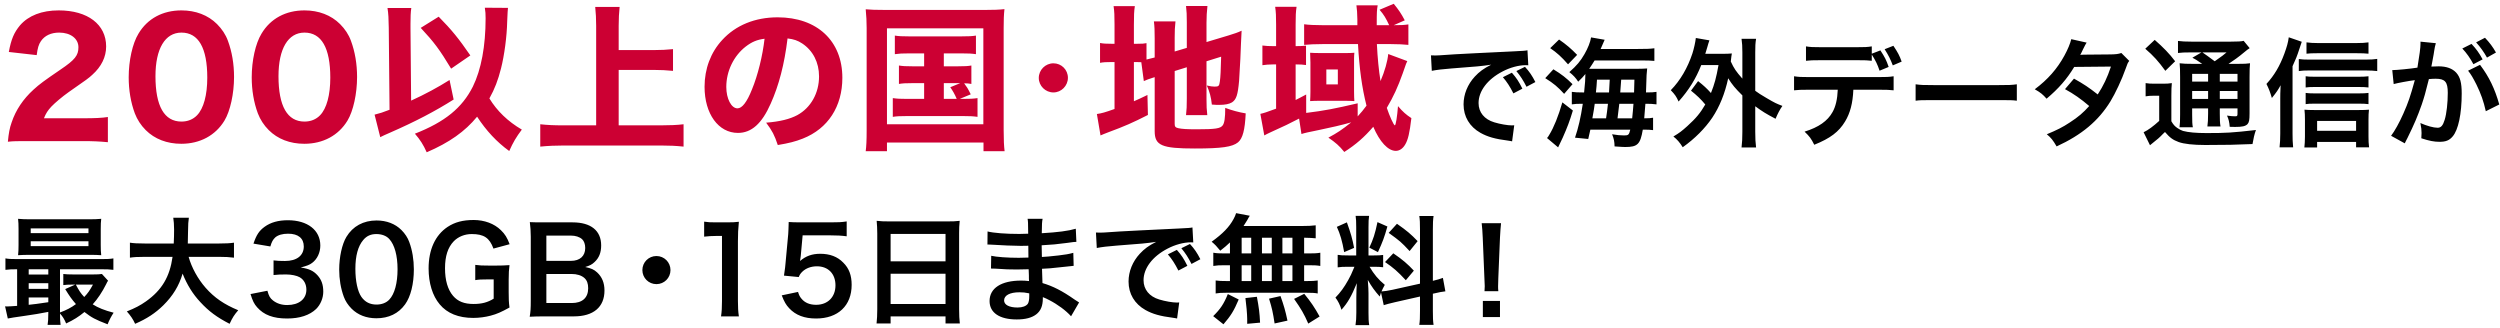
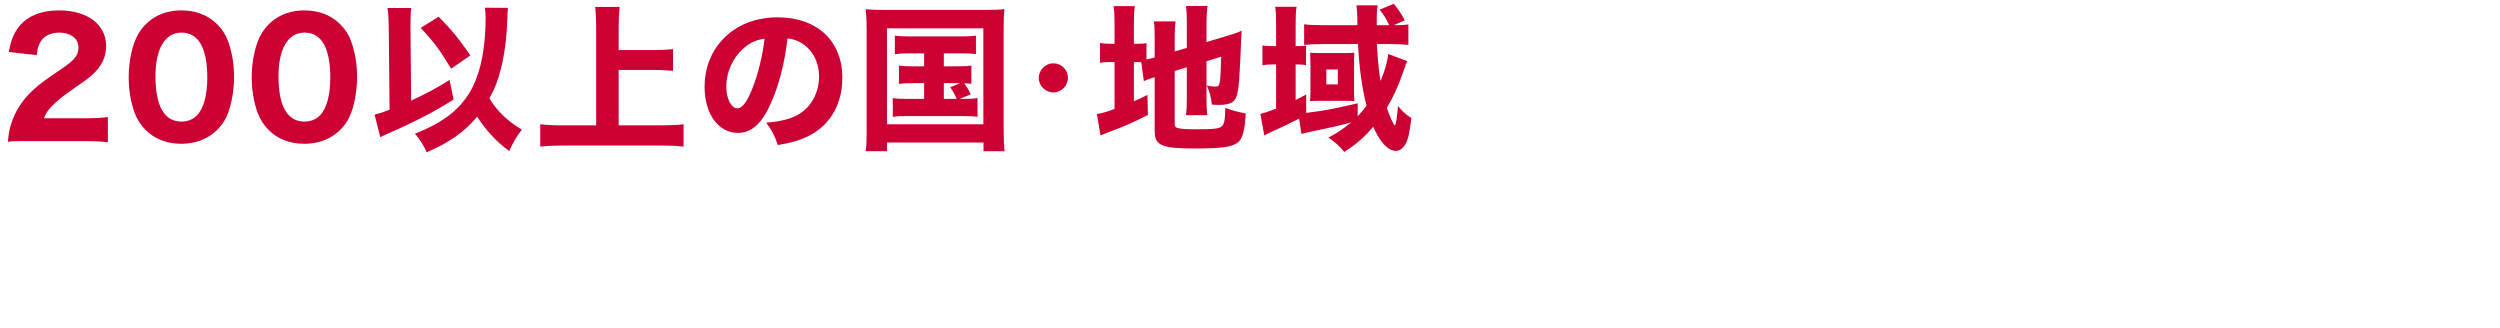
<svg xmlns="http://www.w3.org/2000/svg" width="381" height="50" viewBox="0 0 381 50" fill="none">
  <path d="M12.576 21.504H4.536C2.496 21.504 2.112 21.504 1.2 21.6C1.32 20.328 1.464 19.512 1.776 18.648C2.4 16.776 3.528 15.096 5.112 13.656C6 12.84 6.72 12.312 9.216 10.608C11.424 9.12 11.952 8.448 11.952 7.2C11.952 5.88 10.752 4.968 9.024 4.968C7.776 4.968 6.816 5.424 6.24 6.264C5.88 6.792 5.736 7.32 5.592 8.4L1.344 7.92C1.704 5.976 2.136 4.968 3.048 3.864C4.344 2.376 6.36 1.584 8.952 1.584C13.368 1.584 16.176 3.72 16.176 7.08C16.176 8.688 15.456 10.152 14.064 11.4C13.488 11.928 13.296 12.072 10.464 14.04C9.48 14.736 8.376 15.672 7.824 16.248C7.272 16.848 7.008 17.256 6.696 18.024H12.768C14.424 18.024 15.552 17.976 16.44 17.832V21.672C15.168 21.552 14.184 21.504 12.576 21.504ZM27.629 21.912C25.445 21.912 23.573 21.192 22.205 19.824C21.461 19.08 20.909 18.216 20.549 17.28C19.925 15.6 19.613 13.728 19.613 11.784C19.613 9.24 20.189 6.624 21.101 5.136C22.469 2.832 24.797 1.584 27.653 1.584C29.813 1.584 31.709 2.304 33.077 3.672C33.821 4.416 34.397 5.28 34.733 6.216C35.357 7.896 35.669 9.768 35.669 11.736C35.669 14.256 35.093 16.92 34.205 18.384C32.837 20.64 30.485 21.912 27.629 21.912ZM27.653 4.968C25.157 4.968 23.693 7.416 23.693 11.616C23.693 16.176 25.037 18.528 27.653 18.528C28.613 18.528 29.429 18.192 30.029 17.568C31.037 16.536 31.589 14.472 31.589 11.832C31.589 7.296 30.245 4.968 27.653 4.968ZM46.378 21.912C44.194 21.912 42.322 21.192 40.954 19.824C40.21 19.08 39.658 18.216 39.298 17.28C38.674 15.6 38.362 13.728 38.362 11.784C38.362 9.24 38.938 6.624 39.85 5.136C41.218 2.832 43.546 1.584 46.402 1.584C48.562 1.584 50.458 2.304 51.826 3.672C52.57 4.416 53.146 5.28 53.482 6.216C54.106 7.896 54.418 9.768 54.418 11.736C54.418 14.256 53.842 16.92 52.954 18.384C51.586 20.64 49.234 21.912 46.378 21.912ZM46.402 4.968C43.906 4.968 42.442 7.416 42.442 11.616C42.442 16.176 43.786 18.528 46.402 18.528C47.362 18.528 48.178 18.192 48.778 17.568C49.786 16.536 50.338 14.472 50.338 11.832C50.338 7.296 48.994 4.968 46.402 4.968ZM73.887 1.176L77.415 1.2C77.367 1.68 77.367 1.68 77.295 3.288C77.247 5.568 76.863 8.424 76.359 10.416C75.903 12.216 75.399 13.536 74.583 15C75.735 16.896 77.391 18.504 79.527 19.752C78.663 20.904 78.207 21.672 77.607 23.016C75.711 21.648 74.103 19.92 72.711 17.784C70.863 20.04 68.487 21.72 65.031 23.208C64.503 22.032 64.023 21.288 63.231 20.376C67.815 18.576 70.431 16.44 72.063 13.2C73.335 10.608 74.007 7.032 74.007 2.784C74.007 2.16 73.983 1.728 73.887 1.176ZM59.367 16.728L59.247 4.224C59.223 2.808 59.199 2.136 59.055 1.224H62.679C62.583 1.896 62.559 2.592 62.559 3.648C62.559 3.72 62.559 3.96 62.559 4.248L62.655 15.336C64.815 14.352 66.759 13.296 68.511 12.192L69.135 15.168C66.327 16.944 63.303 18.528 59.463 20.208C58.551 20.616 58.455 20.64 57.951 20.904L57.087 17.472C57.927 17.256 58.335 17.136 59.367 16.728ZM64.119 4.248L66.855 2.544C68.847 4.56 69.927 5.904 71.679 8.448L68.751 10.464C66.999 7.56 66.159 6.432 64.119 4.248ZM94.287 10.656V19.104H100.695C102.063 19.104 103.215 19.056 104.175 18.936V22.344C103.047 22.224 102.039 22.176 100.743 22.176H85.887C84.735 22.176 83.511 22.224 82.335 22.344V18.936C83.391 19.056 84.399 19.104 85.887 19.104H90.855V3.936C90.855 2.784 90.807 2.064 90.711 1.056H94.431C94.335 2.04 94.287 2.76 94.287 3.936V7.632H99.639C100.743 7.632 101.631 7.584 102.567 7.488V10.8C101.607 10.704 100.695 10.656 99.639 10.656H94.287ZM120.023 5.856C119.543 9.816 118.703 13.008 117.455 15.792C116.111 18.84 114.527 20.256 112.463 20.256C109.487 20.256 107.375 17.352 107.375 13.224C107.375 10.488 108.311 7.992 110.063 6.096C112.127 3.84 115.079 2.64 118.511 2.64C124.535 2.64 128.375 6.24 128.375 11.856C128.375 16.224 126.191 19.608 122.351 21.12C121.199 21.576 120.239 21.816 118.535 22.104C118.031 20.592 117.695 19.944 116.759 18.696C118.895 18.528 120.383 18.144 121.511 17.544C123.575 16.416 124.823 14.184 124.823 11.64C124.823 9.504 123.887 7.704 122.255 6.624C121.559 6.168 120.983 5.976 120.023 5.856ZM116.519 5.904C115.367 6.048 114.575 6.384 113.639 7.104C111.815 8.52 110.687 10.848 110.687 13.248C110.687 15.048 111.455 16.512 112.391 16.512C113.087 16.512 113.831 15.576 114.599 13.632C115.487 11.496 116.231 8.472 116.519 5.904ZM140.838 8.136H138.534C137.478 8.136 137.07 8.16 136.374 8.256V5.424C136.998 5.52 137.43 5.544 138.534 5.544H146.526C147.63 5.544 148.134 5.52 148.734 5.424V8.256C148.086 8.16 147.606 8.136 146.55 8.136H143.838V10.104H146.046C147.102 10.104 147.462 10.08 148.038 9.984V12.792C147.63 12.72 147.414 12.696 146.934 12.696C147.39 13.32 147.438 13.368 147.942 14.376L146.262 15.072H146.742C147.846 15.072 148.302 15.048 148.974 14.952V17.808C148.302 17.712 147.75 17.688 146.742 17.688H138.294C137.142 17.688 136.686 17.712 136.062 17.808V14.952C136.734 15.048 137.214 15.072 138.294 15.072H140.838V12.672H139.014C138.006 12.672 137.598 12.696 136.998 12.792V9.984C137.598 10.08 137.958 10.104 139.014 10.104H140.838V8.136ZM143.838 12.672V15.072H145.806C145.494 14.328 145.158 13.776 144.822 13.296L146.334 12.672H143.838ZM132.078 19.824V4.272C132.078 3.264 132.03 2.424 131.934 1.416C132.75 1.488 133.446 1.512 134.766 1.512H150.27C151.398 1.512 152.214 1.488 153.078 1.392C152.982 2.28 152.958 3.048 152.958 4.248V19.824C152.958 21.36 153.006 22.248 153.102 23.04H149.886V21.72H135.174V23.04H131.934C132.03 22.296 132.078 21.456 132.078 19.824ZM135.174 4.32V18.936H149.862V4.32H135.174ZM160.542 9.648C161.766 9.648 162.75 10.632 162.75 11.856C162.75 13.08 161.742 14.088 160.542 14.088C159.318 14.088 158.31 13.08 158.31 11.88C158.31 10.656 159.318 9.648 160.542 9.648ZM174.318 12.36L173.934 9.48C173.622 9.456 173.526 9.456 173.166 9.456H172.806V15.432C173.526 15.12 173.838 14.976 174.87 14.472L174.942 17.52C172.686 18.672 171.318 19.272 168.966 20.136C168.27 20.4 168.054 20.496 167.718 20.64L167.166 17.376C167.862 17.28 168.462 17.112 169.854 16.608V9.456H169.446C168.582 9.456 168.15 9.48 167.646 9.576V6.552C168.15 6.648 168.582 6.672 169.446 6.672H169.854V3.744C169.854 2.4 169.83 1.728 169.71 0.936H172.95C172.83 1.704 172.806 2.376 172.806 3.768V6.672H173.286C174.078 6.672 174.39 6.648 174.726 6.576V9.072C175.302 8.928 175.446 8.904 175.974 8.76V5.856C175.974 4.632 175.95 4.032 175.854 3.264H179.142C179.046 4.128 179.022 4.704 179.022 5.736V7.848L180.87 7.296V3.408C180.87 2.208 180.846 1.752 180.75 0.912H184.014C183.918 1.776 183.87 2.544 183.87 3.48V6.408L187.23 5.4C188.214 5.088 188.55 4.992 189.222 4.68C189.174 5.496 189.174 5.616 189.126 6.624C189.102 7.176 189.102 7.32 189.03 8.976C188.934 10.896 188.862 12 188.838 12.312C188.646 14.496 188.406 15.168 187.758 15.6C187.326 15.864 186.702 15.984 185.79 15.984C185.478 15.984 185.262 15.984 184.686 15.936C184.566 14.784 184.35 13.992 183.918 13.032C184.422 13.152 184.806 13.2 185.094 13.2C185.718 13.2 185.814 13.128 185.91 12.384C186.006 11.712 186.054 10.632 186.102 8.64L183.87 9.336V15.096C183.87 16.152 183.894 16.728 183.99 17.544H180.75C180.846 16.704 180.87 16.224 180.87 15V10.248L179.022 10.824V18.888C179.022 19.296 179.142 19.44 179.574 19.536C180.102 19.656 180.894 19.704 182.358 19.704C185.262 19.704 185.982 19.584 186.342 19.104C186.606 18.744 186.726 17.976 186.726 16.44C187.758 16.824 188.814 17.112 189.846 17.28C189.726 19.824 189.39 21.096 188.67 21.696C187.806 22.392 186.198 22.632 182.094 22.632C177.054 22.632 175.974 22.176 175.974 19.992V11.76C175.83 11.808 175.734 11.832 175.662 11.856C175.086 12.048 174.774 12.144 174.318 12.36ZM211.566 8.232L214.47 9.312C214.422 9.432 214.422 9.432 214.278 9.744C214.278 9.768 214.11 10.248 213.774 11.184C213.03 13.272 212.358 14.736 211.35 16.44C211.758 17.664 212.406 19.104 212.574 19.104C212.718 19.104 212.934 17.76 213.054 16.176C213.798 17.04 214.278 17.472 215.094 18C214.83 20.232 214.59 21.312 214.134 22.056C213.774 22.656 213.27 22.992 212.718 22.992C211.542 22.992 210.27 21.624 209.286 19.32C207.918 20.904 206.694 21.984 204.87 23.16C204.126 22.224 203.526 21.72 202.446 20.976C203.79 20.256 204.486 19.8 205.926 18.648C204.39 19.08 202.83 19.44 200.958 19.824C199.518 20.112 198.75 20.28 198.342 20.424L197.982 18.072C196.11 19.032 196.11 19.032 193.686 20.136C193.134 20.4 193.014 20.448 192.678 20.64L192.078 17.352C192.534 17.256 193.086 17.088 194.478 16.56V9.816H194.046C193.374 9.816 192.918 9.864 192.39 9.936V6.936C192.942 7.008 193.374 7.032 194.07 7.032H194.478V3.744C194.478 2.448 194.454 1.848 194.334 1.032H197.598C197.478 1.824 197.454 2.4 197.454 3.744V7.032C198.246 7.032 198.606 7.008 199.038 6.96V9.912C198.534 9.84 198.198 9.816 197.454 9.816V15.24C198.006 14.952 198.222 14.856 199.062 14.4V17.208C201.798 16.872 203.43 16.56 206.91 15.744V17.736C207.438 17.16 207.798 16.728 208.254 16.104C207.558 13.32 207.174 10.56 206.958 6.72H201.558C200.478 6.72 199.374 6.768 198.75 6.84V3.696C199.398 3.792 200.43 3.84 201.63 3.84H206.862C206.862 3.432 206.862 3.384 206.862 2.976C206.838 1.944 206.814 1.464 206.718 0.816H209.958C209.838 1.512 209.814 1.752 209.814 3.84H211.71C211.23 2.808 210.918 2.256 210.246 1.488L212.406 0.576C213.15 1.488 213.558 2.088 214.086 3.096L212.406 3.84C213.558 3.84 213.99 3.816 214.638 3.72V6.84C214.014 6.768 212.982 6.72 211.974 6.72H209.838C209.934 8.76 210.126 10.752 210.39 12.36C211.038 10.848 211.47 9.312 211.566 8.232ZM199.71 13.992V9.528C199.686 8.736 199.662 8.232 199.662 8.04C199.926 8.064 200.598 8.088 201.198 8.088H205.158C205.566 8.088 206.094 8.064 206.406 8.04C206.382 8.232 206.358 8.616 206.358 8.952V13.968C206.358 14.52 206.382 15.192 206.406 15.408C206.046 15.384 205.518 15.36 204.99 15.36H201.078C200.502 15.36 199.974 15.384 199.662 15.408C199.686 14.952 199.71 14.544 199.71 13.992ZM202.134 10.584V12.864H203.886V10.584H202.134Z" fill="#CC0033" />
-   <path d="M218.205 10.794L218.079 8.436C218.475 8.454 218.673 8.454 218.763 8.454C219.087 8.454 219.087 8.454 221.733 8.274C222.741 8.22 225.729 8.058 230.715 7.824C232.191 7.752 232.461 7.734 232.785 7.662L232.911 9.948C232.713 9.93 232.713 9.93 232.533 9.93C231.453 9.93 230.121 10.29 228.969 10.902C226.683 12.09 225.333 13.89 225.333 15.708C225.333 17.112 226.215 18.192 227.727 18.642C228.609 18.912 229.761 19.11 230.409 19.11C230.427 19.11 230.589 19.11 230.769 19.092L230.445 21.54C230.229 21.486 230.139 21.486 229.833 21.432C227.853 21.18 226.719 20.856 225.621 20.244C223.965 19.308 223.047 17.778 223.047 15.906C223.047 14.376 223.659 12.864 224.757 11.676C225.441 10.938 226.089 10.452 227.259 9.858C225.801 10.074 225.099 10.146 221.193 10.434C219.987 10.524 218.907 10.65 218.205 10.794ZM229.041 11.766L230.409 11.082C231.129 11.91 231.453 12.396 232.011 13.512L230.643 14.232C230.103 13.17 229.671 12.504 229.041 11.766ZM233.991 12.504L232.641 13.224C232.137 12.234 231.705 11.568 231.093 10.83L232.407 10.182C233.091 10.938 233.487 11.514 233.991 12.504ZM243.937 7.464H249.535C250.903 7.464 251.443 7.446 252.127 7.356V9.282C251.641 9.228 251.065 9.21 249.769 9.21H243.019C242.713 9.696 242.497 10.056 242.191 10.488H249.139C250.003 10.488 250.543 10.47 251.029 10.434C250.993 10.686 250.975 10.902 250.939 11.442C250.939 11.568 250.903 12.45 250.849 14.088C251.731 14.088 251.965 14.07 252.451 13.998V15.906C251.893 15.834 251.479 15.816 250.939 15.816H250.759C250.687 16.752 250.651 17.328 250.579 18.03C251.299 18.03 251.551 18.012 251.929 17.94V19.83C251.497 19.776 251.173 19.758 250.561 19.758H250.363C249.985 21.99 249.571 22.404 247.681 22.404C247.393 22.404 247.177 22.386 246.061 22.314C246.043 21.54 245.953 21.126 245.683 20.46C246.367 20.586 246.979 20.64 247.501 20.64C248.167 20.64 248.257 20.568 248.455 19.758H242.371C242.245 20.334 242.209 20.514 242.047 21.18L240.031 20.982C240.535 19.524 240.913 17.868 241.219 15.816H240.949C240.373 15.816 240.049 15.834 239.545 15.906V13.998C240.049 14.07 240.445 14.088 241.219 14.088H241.417C241.561 12.738 241.615 12 241.615 11.28C241.255 11.712 241.075 11.91 240.517 12.45C240.157 11.874 239.743 11.442 239.167 10.992C240.319 9.966 240.859 9.318 241.471 8.256C241.993 7.356 242.371 6.402 242.479 5.7L244.549 6.06C244.153 6.996 244.153 6.996 243.937 7.464ZM242.677 18.03H244.765C244.891 17.202 244.927 16.968 245.053 15.816H243.037C242.929 16.59 242.911 16.77 242.677 18.03ZM246.511 18.03H248.743C248.833 17.22 248.887 16.554 248.941 15.816H246.781C246.709 16.5 246.619 17.238 246.511 18.03ZM243.217 14.088H245.215C245.251 13.512 245.251 13.512 245.323 12.144H243.379C243.325 13.044 243.307 13.26 243.217 14.088ZM246.925 14.088H249.031C249.067 12.99 249.067 12.99 249.085 12.144H247.069C246.961 13.584 246.961 13.584 246.925 14.088ZM236.251 7.338L237.601 6.024C238.717 6.798 239.455 7.428 240.355 8.364L238.969 9.804C237.961 8.652 237.277 8.04 236.251 7.338ZM235.495 11.91L236.737 10.56C237.997 11.334 238.699 11.874 239.653 12.828L238.375 14.304C237.385 13.224 236.809 12.738 235.495 11.91ZM238.105 15.6L239.707 16.842C239.203 18.498 238.861 19.398 238.159 20.982L237.457 22.458L235.765 21.036C235.873 20.928 235.981 20.784 236.107 20.55C236.809 19.416 237.493 17.706 238.105 15.6ZM257.707 13.818L258.787 12.36C259.633 13.026 260.137 13.494 260.749 14.178C261.289 12.828 261.559 11.838 261.901 9.912H259.273C258.445 12.018 257.365 13.746 255.817 15.474C255.457 14.682 255.277 14.43 254.629 13.746C256.087 12.252 257.185 10.362 257.923 8.148C258.157 7.428 258.391 6.348 258.445 5.79L260.515 6.15C260.389 6.51 260.317 6.726 260.191 7.194C260.065 7.608 259.993 7.86 259.885 8.202H262.477C263.161 8.202 263.503 8.184 263.935 8.148C263.863 8.526 263.863 8.598 263.773 9.372C264.259 10.434 264.583 10.902 265.537 11.982V7.986C265.537 7.068 265.501 6.582 265.411 5.916H267.625C267.517 6.582 267.499 7.05 267.499 7.986V13.836C267.985 14.196 268.345 14.43 269.209 14.934C270.523 15.708 270.739 15.798 271.639 16.14C271.243 16.698 270.919 17.328 270.595 18.102C269.119 17.328 268.579 16.986 267.499 16.194V20.082C267.499 21.162 267.535 21.684 267.625 22.476H265.411C265.501 21.702 265.537 21.09 265.537 20.082V14.538C264.457 13.476 263.989 12.918 263.377 11.928C262.873 14.268 262.063 16.266 260.947 17.94C259.849 19.56 258.301 21.126 256.447 22.44C256.015 21.738 255.583 21.234 255.025 20.802C255.961 20.244 256.285 19.992 257.149 19.218C258.463 18.03 259.147 17.202 259.885 15.924C259.219 15.114 258.607 14.538 257.707 13.818ZM285.258 8.184L286.572 7.68C287.256 8.724 287.472 9.156 287.832 10.2L286.446 10.776C286.122 9.804 285.852 9.264 285.258 8.31V9.264C284.664 9.192 284.232 9.174 282.972 9.174H277.518C276.258 9.174 275.826 9.192 275.232 9.264V7.068C275.898 7.176 276.258 7.194 277.554 7.194H282.936C284.232 7.194 284.592 7.176 285.258 7.068V8.184ZM286.302 13.674H282.45C282.36 15.744 281.964 17.238 281.19 18.516C280.236 20.1 278.922 21.09 276.492 22.062C276.024 21.126 275.79 20.802 275.016 20.064C277.158 19.398 278.526 18.444 279.282 17.076C279.75 16.248 280.02 15.114 280.074 13.674H275.7C274.476 13.674 274.062 13.692 273.414 13.764V11.622C274.098 11.73 274.494 11.748 275.736 11.748H286.266C287.49 11.748 287.904 11.73 288.588 11.622V13.764C287.94 13.692 287.526 13.674 286.302 13.674ZM289.812 9.39L288.462 9.966C288.102 9.03 287.85 8.508 287.22 7.5L288.552 6.978C289.236 8.004 289.488 8.472 289.812 9.39ZM291.939 15.348V12.846C292.731 12.954 293.073 12.972 294.855 12.972H304.449C306.231 12.972 306.573 12.954 307.365 12.846V15.348C306.645 15.258 306.447 15.258 304.431 15.258H294.873C292.857 15.258 292.659 15.258 291.939 15.348ZM323.293 8.076L324.499 9.282C324.265 9.588 324.229 9.66 323.941 10.488C323.365 12.126 322.375 14.232 321.637 15.438C319.801 18.426 317.263 20.55 313.429 22.314C312.853 21.342 312.619 21.036 311.935 20.46C313.465 19.83 314.365 19.38 315.445 18.66C316.723 17.832 317.479 17.184 318.397 16.158C317.137 15.078 316.057 14.322 314.707 13.584L316.075 11.982C317.587 12.828 318.343 13.332 319.693 14.394C320.539 13.098 321.151 11.838 321.709 10.146L316.111 10.2C314.995 12.054 313.717 13.512 311.899 15.042C311.305 14.376 311.035 14.142 310.099 13.602C312.079 12.126 313.519 10.488 314.617 8.472C315.139 7.518 315.499 6.636 315.661 5.97L318.001 6.492C317.803 6.816 317.803 6.816 317.461 7.5C317.245 7.986 317.119 8.202 317.029 8.364C317.317 8.328 317.317 8.328 321.709 8.292C322.447 8.274 322.825 8.238 323.293 8.076ZM334.192 9.732H335.614C334.642 9.066 334.606 9.048 334.12 8.796L335.506 7.986H333.796C332.914 7.986 332.5 8.004 331.924 8.076V6.24C332.5 6.312 333.058 6.348 334.066 6.348H339.898C341.032 6.348 341.608 6.312 341.932 6.222L342.85 7.338C342.562 7.518 342.472 7.59 341.95 8.022C341.23 8.634 340.348 9.264 339.628 9.732H341.068C341.968 9.732 342.472 9.714 342.904 9.642C342.85 10.128 342.832 10.722 342.832 11.73V17.274C342.832 18.3 342.76 18.66 342.508 18.93C342.184 19.236 341.734 19.344 340.618 19.344C340.456 19.344 340.15 19.344 339.808 19.326C339.754 18.606 339.646 18.156 339.394 17.616C339.88 17.688 340.294 17.724 340.582 17.724C340.978 17.724 340.996 17.688 340.996 17.22V16.518H338.296V17.274C338.296 18.264 338.314 18.714 338.404 19.272H336.406C336.478 18.75 336.514 18.21 336.514 17.274V16.518H334.084V17.436C334.084 18.498 334.102 18.966 334.192 19.398H332.158C332.23 18.912 332.248 18.354 332.248 17.436V11.748C332.248 10.704 332.23 10.254 332.176 9.642C332.734 9.714 333.256 9.732 334.192 9.732ZM338.296 11.262V12.432H340.996V11.262H338.296ZM336.514 11.262H334.084V12.432H336.514V11.262ZM334.084 13.872V15.078H336.514V13.872H334.084ZM340.996 15.078V13.872H338.296V15.078H340.996ZM339.322 7.986H335.65C336.298 8.436 336.46 8.544 337.522 9.336C338.8 8.436 338.818 8.418 339.322 7.986ZM326.938 7.428L328.378 6.078C329.674 7.212 330.628 8.184 331.492 9.336L329.998 10.794C328.954 9.354 328.198 8.508 326.938 7.428ZM326.992 14.682V12.666C327.442 12.738 327.748 12.756 328.36 12.756H329.62C330.16 12.756 330.574 12.738 330.988 12.666C330.934 13.224 330.916 13.656 330.916 14.628V18.48C331.222 19.002 331.42 19.218 331.798 19.488C332.14 19.722 332.446 19.884 332.698 19.956C333.526 20.172 334.642 20.28 336.28 20.28C339.214 20.28 340.204 20.226 343.804 19.812C343.57 20.46 343.408 21.18 343.282 21.954C340.924 22.062 339.106 22.098 336.082 22.098C334.246 22.098 332.824 21.936 332.032 21.648C331.15 21.324 330.682 20.982 329.944 20.118C329.818 20.244 329.728 20.334 329.656 20.388C329.026 21.036 329.026 21.036 327.658 22.134L326.686 20.154C327.352 19.848 328.198 19.218 329.062 18.426V14.592H328.144C327.694 14.592 327.406 14.61 326.992 14.682ZM349.384 10.092V20.37C349.384 21.144 349.402 21.738 349.474 22.458H347.404C347.476 21.756 347.512 21.234 347.512 20.352V14.988C347.512 14.358 347.512 14.304 347.566 12.99C347.17 13.71 346.972 14.016 346.234 14.934C345.982 14.07 345.784 13.548 345.406 12.792C346.594 11.496 347.44 10.074 348.142 8.166C348.52 7.122 348.7 6.492 348.808 5.682L350.788 6.366C350.734 6.546 350.608 6.906 350.428 7.446C350.068 8.562 349.852 9.084 349.384 10.092ZM360.958 6.456V8.184C360.472 8.13 359.95 8.112 359.194 8.112H353.128C352.408 8.112 351.94 8.13 351.508 8.184V6.456C352.03 6.528 352.534 6.564 353.29 6.564H359.05C359.914 6.564 360.472 6.528 360.958 6.456ZM360.958 11.622V13.332C360.562 13.278 360.148 13.26 359.554 13.26H352.66C352.048 13.26 351.796 13.278 351.382 13.332V11.622C351.76 11.676 352.03 11.694 352.66 11.694H359.536C360.13 11.694 360.526 11.676 360.958 11.622ZM360.958 14.16V15.87C360.508 15.816 360.166 15.798 359.572 15.798H352.66C352.03 15.798 351.742 15.816 351.382 15.87V14.16C351.76 14.214 352.048 14.232 352.66 14.232H359.554C360.148 14.232 360.544 14.214 360.958 14.16ZM353.128 21.63V22.476H351.184C351.238 22.008 351.274 21.468 351.274 20.802V18.264C351.274 17.688 351.256 17.148 351.202 16.716C351.58 16.752 352.066 16.77 352.678 16.77H359.5C360.202 16.77 360.634 16.752 361.03 16.716C360.976 17.166 360.958 17.598 360.958 18.246V20.766C360.958 21.45 360.976 21.918 361.048 22.458H359.068V21.63H353.128ZM353.128 19.938H359.068V18.426H353.128V19.938ZM350.338 10.83V8.994C350.788 9.066 351.202 9.084 351.832 9.084H360.598C361.318 9.084 361.822 9.048 362.29 8.976V10.83C361.804 10.776 361.282 10.74 360.598 10.74H351.832C351.274 10.74 350.788 10.758 350.338 10.83ZM376.137 10.776L377.955 9.876C379.341 11.712 380.205 13.512 380.889 15.924L378.837 16.95C378.495 15.42 378.099 14.304 377.415 12.9C376.875 11.838 376.605 11.37 376.137 10.776ZM375.255 7.392L376.659 6.69C377.379 7.464 377.793 8.022 378.351 9.048L376.947 9.786C376.461 8.868 375.903 8.076 375.255 7.392ZM380.385 8.004L379.017 8.778C378.549 7.932 378.009 7.176 377.361 6.456L378.711 5.754C379.413 6.492 379.899 7.14 380.385 8.004ZM368.883 6.348L371.223 6.582C371.169 6.762 371.115 6.96 371.079 7.14C371.043 7.392 371.025 7.482 370.971 7.752C370.917 8.148 370.917 8.148 370.665 9.498C370.593 9.894 370.593 9.912 370.539 10.146C371.061 10.128 371.313 10.11 371.655 10.11C372.843 10.11 373.725 10.434 374.319 11.064C374.931 11.748 375.165 12.612 375.165 14.25C375.165 17.346 374.643 19.812 373.779 20.802C373.275 21.396 372.735 21.612 371.781 21.612C370.953 21.612 370.215 21.468 369.009 21.072C369.027 20.73 369.045 20.46 369.045 20.28C369.045 19.812 369.009 19.452 368.865 18.75C369.837 19.182 370.863 19.47 371.493 19.47C372.015 19.47 372.303 19.128 372.573 18.246C372.861 17.31 373.041 15.672 373.041 14.142C373.041 12.486 372.627 12 371.205 12C370.845 12 370.575 12.018 370.161 12.054C369.621 14.25 369.459 14.772 369.063 15.96C368.433 17.742 367.947 18.894 366.903 21.018C366.813 21.18 366.813 21.18 366.633 21.54C366.579 21.648 366.579 21.684 366.489 21.846L364.401 20.694C364.941 19.992 365.661 18.696 366.273 17.31C367.047 15.546 367.299 14.808 368.019 12.216C367.101 12.324 365.391 12.648 364.797 12.81L364.581 10.686C365.247 10.686 367.425 10.47 368.415 10.308C368.739 8.382 368.883 7.266 368.883 6.672C368.883 6.6 368.883 6.492 368.883 6.348ZM7.362 47.694V47.532C5.652 47.856 5.652 47.856 3.708 48.144C2.268 48.342 1.638 48.45 1.188 48.54L0.774 46.686C0.9 46.704 0.972 46.704 1.062 46.704C1.35 46.704 1.854 46.668 2.61 46.614V41.034C1.818 41.034 1.368 41.052 0.828 41.124V39.378C1.314 39.468 1.782 39.486 2.682 39.486H15.408C16.326 39.486 16.776 39.468 17.28 39.378V41.124C16.704 41.052 16.272 41.034 15.39 41.034H9.144V47.622C10.08 47.28 10.89 46.866 11.574 46.344C10.944 45.624 10.584 45.12 9.936 44.058L11.466 43.374H10.998C10.422 43.374 10.098 43.392 9.648 43.446V41.754C10.062 41.808 10.422 41.826 11.16 41.826H14.184C14.796 41.826 15.246 41.808 15.534 41.754L16.47 42.78C16.344 42.96 16.308 43.032 16.182 43.302C15.588 44.49 14.868 45.57 14.13 46.38C14.94 46.902 15.93 47.298 17.316 47.658C16.956 48.198 16.668 48.756 16.398 49.422C14.49 48.684 13.986 48.414 12.87 47.55C11.97 48.288 11.25 48.738 10.08 49.296C9.846 48.72 9.54 48.198 9.144 47.784C9.144 48.522 9.162 49.044 9.234 49.512H7.254C7.326 49.08 7.362 48.594 7.362 47.694ZM7.362 46.056V45.336H4.374V46.452C5.256 46.362 5.67 46.308 7.362 46.056ZM7.362 44.022V43.158H4.374V44.022H7.362ZM7.362 41.844V41.034H4.374V41.844H7.362ZM14.166 43.374H11.556C12.042 44.292 12.294 44.688 12.834 45.264C13.392 44.688 13.698 44.238 14.166 43.374ZM15.354 34.914V37.326C15.354 38.028 15.372 38.46 15.426 38.892C15.012 38.856 14.364 38.838 13.752 38.838H4.608C3.798 38.838 3.312 38.856 2.754 38.892C2.808 38.442 2.826 37.992 2.826 37.344V34.914C2.826 34.248 2.808 33.798 2.754 33.348C3.348 33.402 3.834 33.42 4.662 33.42H13.518C14.346 33.42 14.814 33.402 15.426 33.348C15.372 33.78 15.354 34.212 15.354 34.914ZM4.68 34.806V35.526H13.482V34.806H4.68ZM4.68 36.768V37.506H13.482V36.768H4.68ZM33.408 39.144H28.746C29.196 40.764 30.15 42.51 31.338 43.86C32.67 45.372 34.164 46.398 36.306 47.28C35.694 48 35.442 48.378 34.992 49.35C33.066 48.36 31.824 47.442 30.546 46.056C29.376 44.814 28.494 43.374 27.828 41.7C27.288 43.554 26.334 45.102 24.894 46.524C23.67 47.73 22.374 48.576 20.592 49.35C20.286 48.666 19.908 48.108 19.332 47.46C20.628 46.938 21.348 46.56 22.248 45.93C24.66 44.22 25.866 42.204 26.298 39.144H22.05C20.916 39.144 20.394 39.18 19.8 39.27V36.984C20.358 37.074 21.006 37.11 22.068 37.11H26.478C26.514 36.21 26.532 35.922 26.532 34.986C26.532 34.23 26.478 33.69 26.406 33.186H28.782C28.692 33.816 28.674 34.086 28.656 35.292C28.656 36.03 28.638 36.444 28.62 37.11H33.39C34.416 37.11 35.046 37.074 35.658 36.984V39.27C34.938 39.18 34.398 39.144 33.408 39.144ZM38.178 44.814L40.752 44.31C40.986 45.138 41.148 45.426 41.598 45.786C42.192 46.254 42.912 46.488 43.776 46.488C45.558 46.488 46.692 45.57 46.692 44.148C46.692 43.32 46.332 42.636 45.684 42.258C45.252 42.006 44.406 41.826 43.614 41.826C42.822 41.826 42.3 41.844 41.688 41.916V39.684C42.264 39.756 42.66 39.774 43.434 39.774C45.234 39.774 46.296 38.946 46.296 37.56C46.296 36.318 45.45 35.616 43.92 35.616C43.038 35.616 42.39 35.814 41.958 36.174C41.598 36.516 41.418 36.822 41.202 37.56L38.628 37.128C39.078 35.796 39.492 35.166 40.338 34.554C41.256 33.888 42.426 33.564 43.866 33.564C46.872 33.564 48.816 35.076 48.816 37.416C48.816 38.496 48.348 39.486 47.574 40.062C47.178 40.368 46.782 40.512 45.828 40.764C47.106 40.962 47.772 41.268 48.402 41.97C48.996 42.636 49.266 43.392 49.266 44.454C49.266 45.426 48.852 46.416 48.186 47.082C47.196 48.036 45.684 48.54 43.758 48.54C41.652 48.54 40.212 48 39.186 46.83C38.736 46.326 38.502 45.858 38.178 44.814ZM57.364 48.504C55.834 48.504 54.538 48 53.584 47.046C53.044 46.506 52.63 45.876 52.397 45.228C51.928 43.95 51.694 42.546 51.694 41.088C51.694 39.18 52.127 37.2 52.792 36.102C53.764 34.482 55.385 33.6 57.383 33.6C58.913 33.6 60.227 34.104 61.181 35.058C61.721 35.598 62.135 36.228 62.368 36.876C62.837 38.136 63.071 39.576 63.071 41.052C63.071 43.266 62.584 45.21 61.739 46.38C60.73 47.784 59.236 48.504 57.364 48.504ZM57.383 46.416C58.175 46.416 58.877 46.146 59.327 45.66C60.136 44.814 60.587 43.14 60.587 41.034C60.587 38.946 60.136 37.308 59.327 36.426C58.895 35.94 58.175 35.67 57.364 35.67C56.501 35.67 55.87 35.958 55.349 36.588C54.556 37.524 54.16 39 54.16 40.962C54.16 42.852 54.502 44.418 55.078 45.246C55.636 46.038 56.392 46.416 57.383 46.416ZM77.523 42.636V44.526C77.523 45.588 77.541 46.074 77.649 46.866C76.371 47.568 75.723 47.856 74.769 48.108C73.959 48.324 73.005 48.45 72.123 48.45C69.873 48.45 68.145 47.748 67.011 46.38C65.913 45.084 65.319 43.14 65.319 40.908C65.319 38.046 66.327 35.85 68.199 34.59C69.315 33.852 70.539 33.528 72.195 33.528C73.833 33.528 75.327 34.086 76.335 35.076C76.965 35.688 77.289 36.21 77.667 37.218L75.201 37.884C74.607 36.246 73.743 35.67 71.889 35.67C70.827 35.67 69.837 36.066 69.153 36.768C68.253 37.704 67.821 39.036 67.821 40.872C67.821 42.726 68.235 44.13 69.045 45.084C69.783 45.948 70.755 46.326 72.177 46.326C73.401 46.326 74.319 46.092 75.237 45.516V42.582H74.265C73.347 42.582 72.969 42.6 72.429 42.69V40.368C73.077 40.458 73.473 40.476 74.589 40.476H75.525C76.353 40.476 76.875 40.458 77.649 40.404C77.559 41.07 77.523 41.628 77.523 42.636ZM87.46 48.216H83.032C81.988 48.216 81.466 48.234 80.728 48.27C80.854 47.514 80.89 46.992 80.89 45.84V36.066C80.89 35.238 80.836 34.59 80.746 33.852C81.502 33.888 81.79 33.888 83.014 33.888H87.262C90.052 33.888 91.618 35.148 91.618 37.398C91.618 38.496 91.294 39.306 90.61 39.936C90.214 40.314 89.89 40.476 89.188 40.692C90.106 40.89 90.52 41.07 91.006 41.52C91.744 42.204 92.122 43.104 92.122 44.274C92.122 46.794 90.448 48.216 87.46 48.216ZM83.266 39.756H87.01C88.378 39.756 89.188 39.018 89.188 37.794C89.188 37.218 89.008 36.732 88.72 36.462C88.324 36.102 87.712 35.904 86.992 35.904H83.266V39.756ZM83.266 41.754V46.182H87.136C88.738 46.182 89.638 45.39 89.638 43.932C89.638 43.212 89.458 42.726 89.062 42.366C88.612 41.97 87.928 41.754 87.1 41.754H83.266ZM100.04 39.018C101.228 39.018 102.182 39.972 102.182 41.16C102.182 42.348 101.228 43.302 100.04 43.302C98.852 43.302 97.898 42.348 97.898 41.16C97.898 39.972 98.852 39.018 100.04 39.018ZM112.604 48.216H109.886C109.994 47.514 110.03 46.812 110.03 45.876V35.958H109.166C108.5 35.958 107.978 35.994 107.312 36.066V33.78C107.87 33.87 108.266 33.888 109.112 33.888H110.768C111.686 33.888 111.956 33.87 112.604 33.798C112.496 34.86 112.46 35.688 112.46 36.768V45.876C112.46 46.83 112.496 47.478 112.604 48.216ZM119.136 45.012L121.62 44.49C121.782 45.012 121.908 45.246 122.16 45.534C122.664 46.146 123.42 46.452 124.374 46.452C126.156 46.452 127.326 45.264 127.326 43.482C127.326 41.718 126.21 40.584 124.5 40.584C123.618 40.584 122.826 40.872 122.268 41.412C122.016 41.664 121.89 41.826 121.728 42.222L119.478 42.006C119.658 40.728 119.676 40.638 119.712 40.134L120.126 35.67C120.144 35.346 120.18 34.734 120.198 33.834C120.738 33.87 121.152 33.888 122.106 33.888H126.534C127.776 33.888 128.226 33.87 129.036 33.744V36.012C128.244 35.904 127.542 35.868 126.552 35.868H122.322L122.034 39.018C122.016 39.162 121.98 39.414 121.926 39.774C122.808 39.018 123.762 38.676 125.004 38.676C126.462 38.676 127.632 39.108 128.514 40.026C129.396 40.89 129.792 41.97 129.792 43.41C129.792 46.578 127.722 48.54 124.374 48.54C122.592 48.54 121.26 48.036 120.27 46.974C119.784 46.452 119.532 46.02 119.136 45.012ZM133.695 47.118V35.58C133.695 34.878 133.659 34.248 133.605 33.654C134.181 33.726 134.775 33.744 135.603 33.744H144.315C145.161 33.744 145.719 33.726 146.259 33.654C146.187 34.338 146.169 34.86 146.169 35.49V47.118C146.169 48.054 146.205 48.648 146.277 49.296H144.099V48.216H135.729V49.296H133.587C133.659 48.684 133.695 47.964 133.695 47.118ZM135.729 35.652V39.828H144.099V35.652H135.729ZM135.729 41.718V46.326H144.099V41.718H135.729ZM164.454 46.092L163.23 48.198C162.438 47.316 161.196 46.398 159.9 45.732C159.504 45.516 159.36 45.462 158.928 45.282C158.928 45.372 158.928 45.444 158.928 45.48C158.928 46.614 158.604 47.388 157.92 47.91C157.236 48.432 156.264 48.684 154.95 48.684C152.322 48.684 150.81 47.658 150.81 45.876C150.81 43.914 152.592 42.762 155.616 42.762C156.048 42.762 156.354 42.78 156.822 42.834C156.822 42.618 156.822 42.618 156.804 42.402C156.804 42.312 156.804 42.186 156.804 42.006C156.786 41.754 156.786 41.754 156.768 41.034C155.904 41.052 155.346 41.07 154.968 41.07C153.87 41.07 153.204 41.052 151.71 40.944C151.476 40.926 151.296 40.926 151.026 40.926L151.062 38.982C151.836 39.162 153.546 39.288 155.256 39.288C155.616 39.288 156.228 39.27 156.732 39.252C156.732 39.09 156.732 38.478 156.714 37.452C156.138 37.47 155.85 37.47 155.58 37.47C154.698 37.47 152.376 37.38 151.17 37.29C150.972 37.272 150.828 37.272 150.774 37.272C150.702 37.272 150.612 37.272 150.486 37.272L150.504 35.274C151.422 35.508 153.276 35.652 155.346 35.652C155.634 35.652 156.246 35.634 156.696 35.616C156.678 33.816 156.678 33.798 156.606 33.348H158.892C158.802 33.834 158.784 34.068 158.766 35.544C161.214 35.4 162.78 35.202 163.95 34.86L164.04 36.858C163.644 36.876 163.644 36.876 162.618 37.02C161.034 37.236 160.332 37.29 158.748 37.38C158.766 37.83 158.766 38.046 158.784 39.162C159.684 39.108 159.684 39.108 161.34 38.928C162.474 38.784 162.762 38.748 163.572 38.532L163.626 40.512C163.32 40.53 162.87 40.584 162.456 40.638C162.186 40.674 161.376 40.764 160.026 40.89C159.774 40.908 159.504 40.926 158.802 40.962C158.856 42.708 158.856 42.708 158.874 43.14C160.458 43.608 161.862 44.31 163.806 45.678C164.112 45.876 164.202 45.948 164.454 46.092ZM156.858 44.706C156.264 44.58 155.904 44.544 155.364 44.544C153.906 44.544 153.024 45.012 153.024 45.786C153.024 46.452 153.798 46.866 155.076 46.866C155.832 46.866 156.39 46.65 156.642 46.29C156.786 46.056 156.858 45.678 156.858 45.138C156.858 45.066 156.858 44.706 156.858 44.706ZM167.149 37.794L167.023 35.436C167.419 35.454 167.617 35.454 167.707 35.454C168.031 35.454 168.031 35.454 170.677 35.274C171.685 35.22 174.673 35.058 179.659 34.824C181.135 34.752 181.405 34.734 181.729 34.662L181.855 36.948C181.657 36.93 181.657 36.93 181.477 36.93C180.397 36.93 179.065 37.29 177.913 37.902C175.627 39.09 174.277 40.89 174.277 42.708C174.277 44.112 175.159 45.192 176.671 45.642C177.553 45.912 178.705 46.11 179.353 46.11C179.371 46.11 179.533 46.11 179.713 46.092L179.389 48.54C179.173 48.486 179.083 48.486 178.777 48.432C176.797 48.18 175.663 47.856 174.565 47.244C172.909 46.308 171.991 44.778 171.991 42.906C171.991 41.376 172.603 39.864 173.701 38.676C174.385 37.938 175.033 37.452 176.203 36.858C174.745 37.074 174.043 37.146 170.137 37.434C168.931 37.524 167.851 37.65 167.149 37.794ZM177.985 38.766L179.353 38.082C180.073 38.91 180.397 39.396 180.955 40.512L179.587 41.232C179.047 40.17 178.615 39.504 177.985 38.766ZM182.935 39.504L181.585 40.224C181.081 39.234 180.649 38.568 180.037 37.83L181.351 37.182C182.035 37.938 182.431 38.514 182.935 39.504ZM187.445 38.622V36.948C186.941 37.434 186.671 37.65 185.969 38.208C185.411 37.524 185.177 37.272 184.655 36.84C186.347 35.616 187.337 34.608 188.003 33.366C188.165 33.06 188.309 32.754 188.381 32.484L190.469 32.88C190.325 33.096 190.325 33.096 190.091 33.528C189.911 33.834 189.767 34.068 189.515 34.446H198.245C199.343 34.446 199.955 34.41 200.513 34.338V36.318C199.919 36.264 199.667 36.246 198.749 36.228V38.622H199.451C200.297 38.622 200.693 38.604 201.215 38.514V40.53C200.693 40.44 200.279 40.422 199.451 40.422H198.749V42.834H199.109C199.955 42.834 200.351 42.816 200.819 42.744V44.724C200.351 44.634 199.919 44.616 199.145 44.616H186.869C186.167 44.616 185.771 44.634 185.267 44.724V42.744C185.753 42.816 186.221 42.834 187.031 42.834H187.445V40.422H186.671C185.861 40.422 185.447 40.44 184.907 40.53V38.514C185.429 38.604 185.825 38.622 186.671 38.622H187.445ZM189.227 36.228V38.622H190.685V36.228H189.227ZM189.227 40.422V42.834H190.685V40.422H189.227ZM192.323 42.834H193.817V40.422H192.323V42.834ZM192.323 38.622H193.817V36.228H192.323V38.622ZM195.437 42.834H196.967V40.422H195.437V42.834ZM195.437 38.622H196.967V36.228H195.437V38.622ZM201.107 48.234L199.379 49.314C198.731 47.82 198.281 47.064 197.219 45.552L198.767 44.778C199.811 46.056 200.351 46.866 201.107 48.234ZM196.211 48.864L194.249 49.296C193.979 47.55 193.871 47.046 193.403 45.516L195.149 45.12C195.653 46.542 195.887 47.334 196.211 48.864ZM192.035 49.17L190.073 49.35C190.073 49.062 190.073 48.81 190.073 48.612C190.073 47.928 189.929 46.308 189.803 45.426L191.549 45.228C191.855 46.866 191.963 47.658 192.035 49.17ZM186.455 49.422L184.889 48.18C185.987 47.1 186.509 46.326 187.121 44.814L188.777 45.642C188.039 47.388 187.571 48.126 186.455 49.422ZM210.881 46.506L210.467 44.58C210.377 44.814 210.359 44.904 210.269 45.192C209.513 44.346 209.009 43.644 208.451 42.654C208.541 43.878 208.559 44.13 208.559 44.706V47.676C208.559 48.54 208.577 49.008 208.667 49.548H206.579C206.669 48.972 206.705 48.432 206.705 47.64V45.318C206.705 44.598 206.741 43.752 206.777 43.158C205.967 45.138 205.391 46.146 204.437 47.208C204.239 46.506 203.915 45.858 203.519 45.354C204.275 44.58 204.851 43.788 205.463 42.69C205.841 42.024 205.913 41.844 206.417 40.656H205.481C204.689 40.656 204.293 40.674 203.861 40.746V38.838C204.275 38.91 204.653 38.928 205.481 38.928H206.687V34.662C206.687 33.852 206.669 33.33 206.597 32.898H208.649C208.577 33.366 208.559 33.78 208.559 34.644V38.928H209.405C210.089 38.928 210.395 38.91 210.791 38.856V40.728C210.359 40.674 209.999 40.656 209.369 40.656H208.721C209.387 41.79 210.053 42.6 211.043 43.41C210.791 43.86 210.719 44.022 210.539 44.418C210.953 44.4 211.583 44.292 212.195 44.166L216.407 43.23V35.004C216.407 33.96 216.389 33.474 216.299 32.916H218.477C218.387 33.51 218.369 33.996 218.369 34.986V42.798C219.107 42.618 219.431 42.528 219.899 42.348L220.277 44.4C219.791 44.454 219.287 44.544 218.549 44.724L218.369 44.76V47.388C218.369 48.396 218.387 48.936 218.477 49.512H216.299C216.389 48.9 216.407 48.468 216.407 47.37V45.192L212.591 46.056C211.799 46.236 211.277 46.38 210.881 46.506ZM203.735 34.572L205.265 33.888C205.841 35.49 206.111 36.408 206.363 37.776L204.851 38.424C204.563 36.768 204.239 35.652 203.735 34.572ZM209.927 33.852L211.439 34.518C210.971 36.174 210.737 36.804 209.999 38.424L208.685 37.74C209.261 36.534 209.567 35.598 209.927 33.852ZM211.637 35.49L212.897 34.104C214.445 35.184 215.021 35.688 216.047 36.75L214.823 38.262C213.491 36.84 213.401 36.768 211.637 35.49ZM211.079 39.936L212.339 38.604C213.761 39.576 214.535 40.242 215.471 41.25L214.247 42.708C212.987 41.358 212.375 40.818 211.079 39.936ZM228.345 44.382H226.239C226.257 44.004 226.275 43.824 226.275 43.608C226.275 43.41 226.275 43.41 226.221 42.33L225.969 36.21C225.933 35.418 225.879 34.518 225.807 34.014H228.759C228.705 34.5 228.633 35.436 228.597 36.21L228.345 42.33C228.309 43.374 228.309 43.374 228.309 43.626C228.309 43.842 228.309 44.022 228.345 44.382ZM228.597 48.324H225.987V45.858H228.597V48.324Z" fill="black" />
</svg>